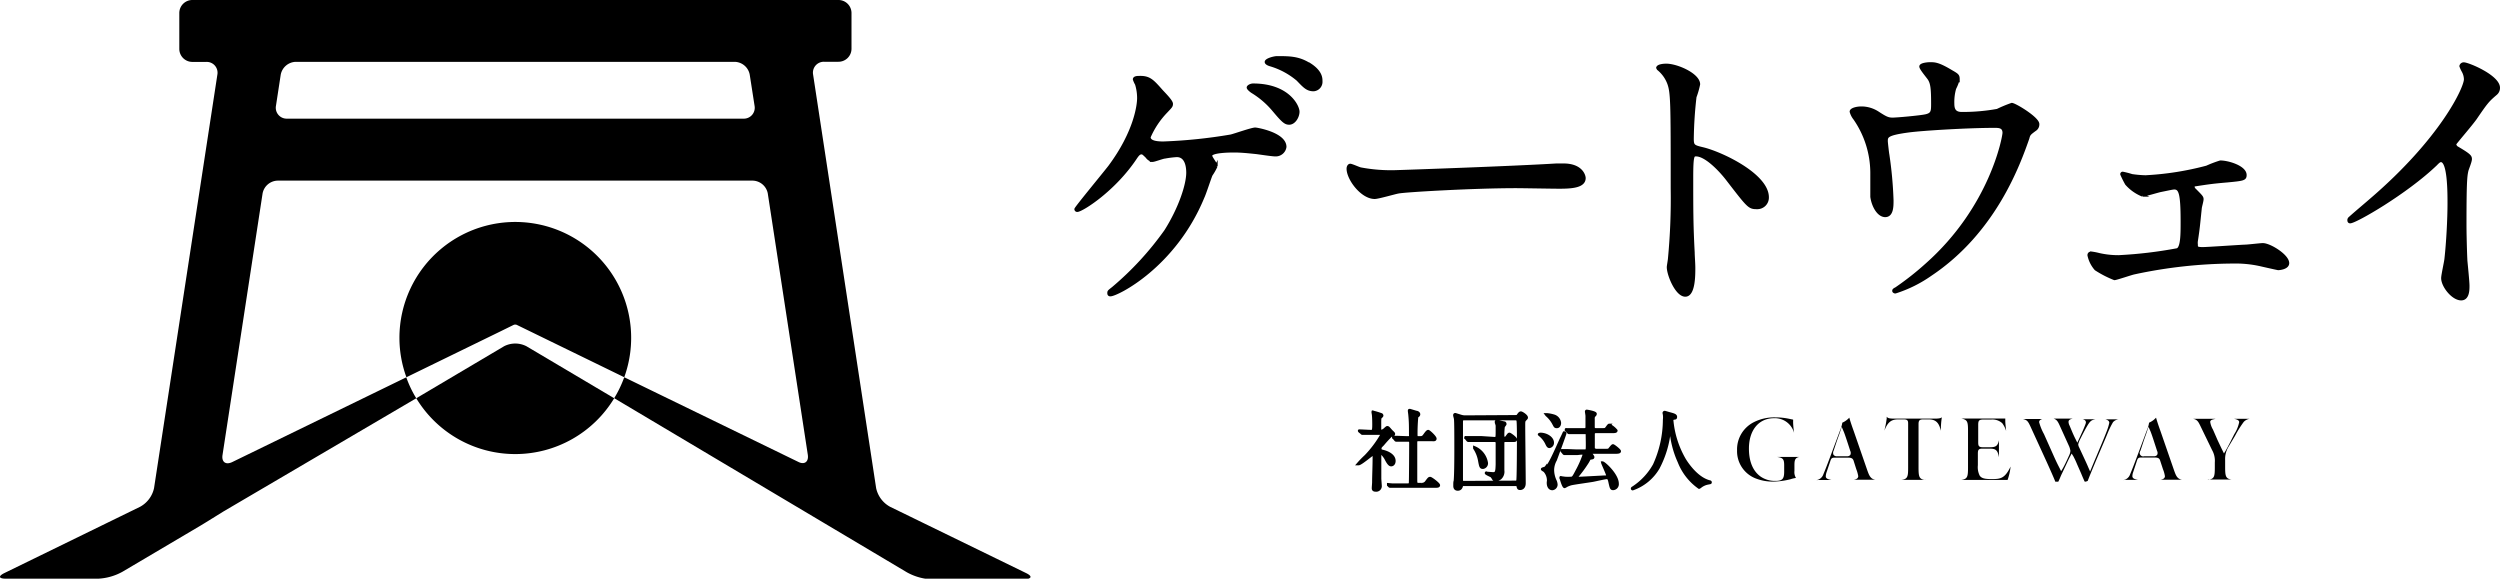
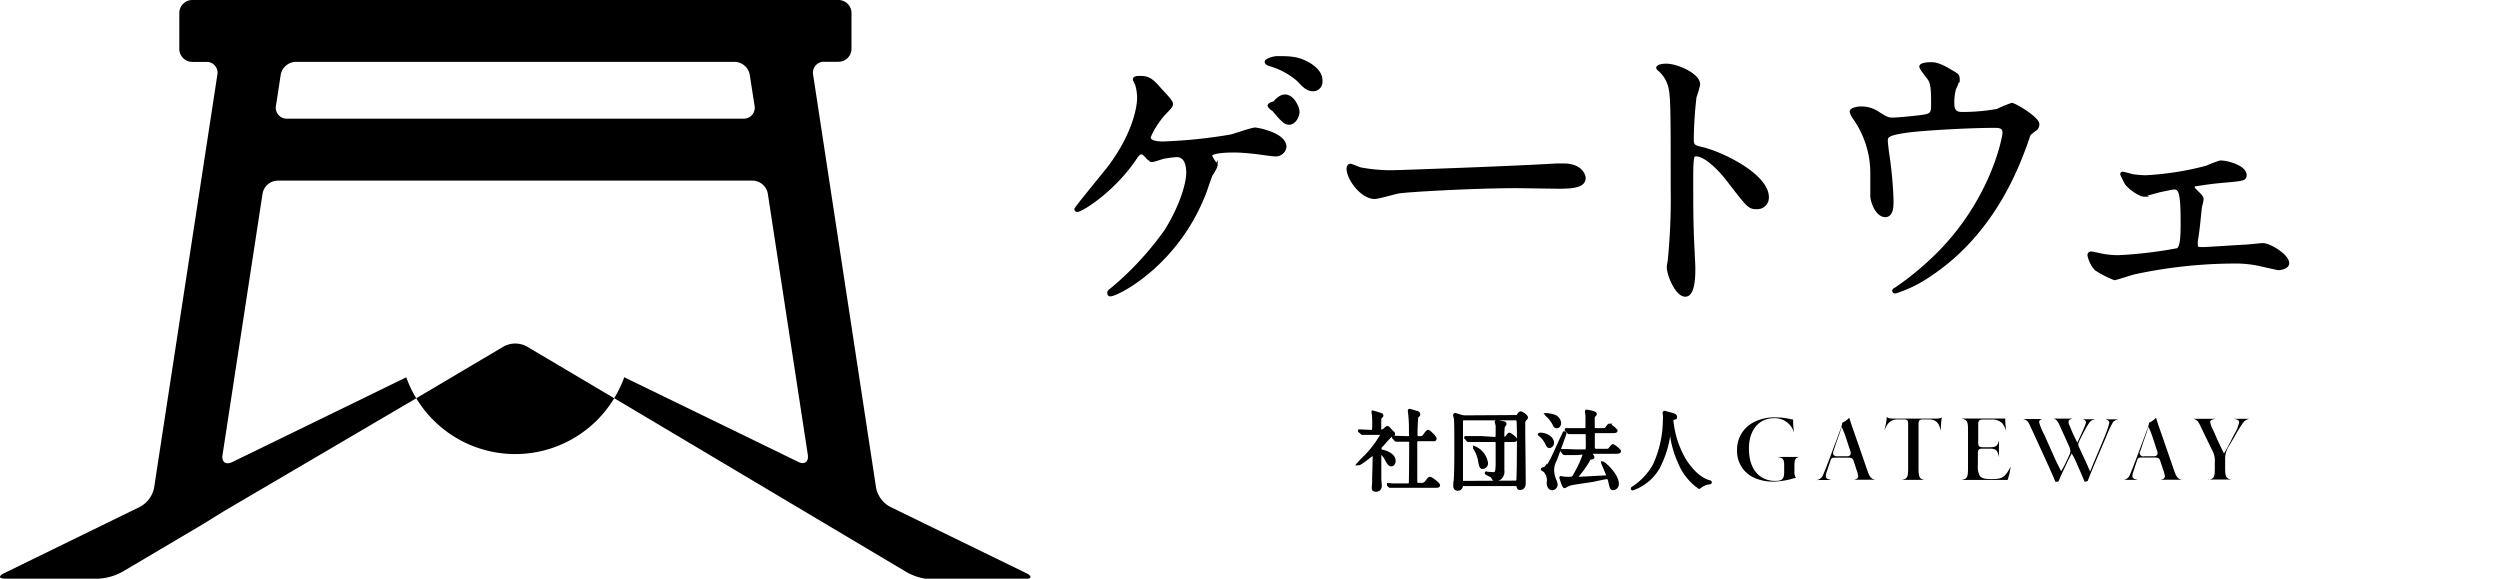
<svg xmlns="http://www.w3.org/2000/svg" viewBox="0 0 358.19 82.91">
  <defs>
    <style>.cls-1,.cls-2{stroke:#000;stroke-miterlimit:10;}.cls-1{stroke-width:0.38px;}.cls-2{stroke-width:0.4px;}</style>
  </defs>
  <title>gateway_logo</title>
  <g id="レイヤー_2" data-name="レイヤー 2">
    <g id="レイヤー_1-2" data-name="レイヤー 1">
-       <path class="cls-1" d="M166.48,13.07c.69.73,1.39,1.47,1.39,1.81s-.13.44-.78,1.13a12.21,12.21,0,0,0-2.42,3.63c0,.52.56.82,2,.82a73,73,0,0,0,9.68-1c.56-.13,3-1,3.5-1,.21,0,4.28.69,4.28,2.59a1.36,1.36,0,0,1-1.43,1.17c-.47,0-2.38-.3-2.77-.34-.9-.09-2-.22-3.11-.22-.43,0-3.33,0-3.33.65,0,.26.78,1.21.78,1.47a8.22,8.22,0,0,1-.73,1.29c-.22.52-.95,2.77-1.17,3.2-4.1,9.94-12.36,14-13.27,14-.08,0-.26,0-.26-.26s0-.25.61-.73A43.89,43.89,0,0,0,167,33.08c2-3.16,3.15-6.57,3.15-8.34,0-.91-.21-2.42-1.55-2.42a14.14,14.14,0,0,0-1.69.21c-.26,0-1.51.48-1.77.48a1.25,1.25,0,0,1-.82-.52c-.56-.56-.61-.56-.78-.56-.34,0-.56.34-.73.56-3.11,4.75-7.83,7.69-8.47,7.69a.22.22,0,0,1-.22-.21c0-.18,4.11-5.15,4.84-6.1,3.72-5,4.15-8.86,4.15-9.81a6.79,6.79,0,0,0-.3-2,3.85,3.85,0,0,1-.31-.69c0-.3.52-.3.61-.3C164.67,11,165.1,11.51,166.48,13.07ZM186,16c0,.73-.56,1.68-1.29,1.68-.56,0-.91-.3-2.25-1.9a12.34,12.34,0,0,0-3-2.59c-.22-.13-.65-.48-.65-.65s.39-.39.73-.39C184.59,12.16,186,15.23,186,16Zm1.52-6.87c1.77,1.08,1.77,2.07,1.77,2.5a1.17,1.17,0,0,1-1.08,1.26c-.91,0-1.34-.48-2.29-1.47A10.77,10.77,0,0,0,182,9.31c-.44-.13-.61-.3-.61-.43,0-.35,1.17-.65,1.56-.65C184.68,8.23,186,8.23,187.49,9.14Z" />
+       <path class="cls-1" d="M166.48,13.07c.69.73,1.39,1.47,1.39,1.81s-.13.44-.78,1.13a12.21,12.21,0,0,0-2.42,3.63c0,.52.56.82,2,.82a73,73,0,0,0,9.68-1c.56-.13,3-1,3.5-1,.21,0,4.28.69,4.28,2.59a1.36,1.36,0,0,1-1.43,1.17c-.47,0-2.38-.3-2.77-.34-.9-.09-2-.22-3.11-.22-.43,0-3.33,0-3.33.65,0,.26.78,1.21.78,1.47a8.22,8.22,0,0,1-.73,1.29c-.22.52-.95,2.77-1.17,3.2-4.1,9.94-12.36,14-13.27,14-.08,0-.26,0-.26-.26s0-.25.61-.73A43.89,43.89,0,0,0,167,33.08c2-3.16,3.15-6.57,3.15-8.34,0-.91-.21-2.42-1.55-2.42a14.14,14.14,0,0,0-1.69.21c-.26,0-1.51.48-1.77.48a1.25,1.25,0,0,1-.82-.52c-.56-.56-.61-.56-.78-.56-.34,0-.56.34-.73.56-3.11,4.75-7.83,7.69-8.47,7.69a.22.22,0,0,1-.22-.21c0-.18,4.11-5.15,4.84-6.1,3.72-5,4.15-8.86,4.15-9.81a6.79,6.79,0,0,0-.3-2,3.85,3.85,0,0,1-.31-.69c0-.3.52-.3.61-.3C164.67,11,165.1,11.51,166.48,13.07ZM186,16c0,.73-.56,1.68-1.29,1.68-.56,0-.91-.3-2.25-1.9c-.22-.13-.65-.48-.65-.65s.39-.39.73-.39C184.59,12.16,186,15.23,186,16Zm1.52-6.87c1.77,1.08,1.77,2.07,1.77,2.5a1.17,1.17,0,0,1-1.08,1.26c-.91,0-1.34-.48-2.29-1.47A10.77,10.77,0,0,0,182,9.31c-.44-.13-.61-.3-.61-.43,0-.35,1.17-.65,1.56-.65C184.68,8.23,186,8.23,187.49,9.14Z" />
      <path class="cls-1" d="M223,23.61c.26,0,.74,0,1,0,2.63,0,3,1.6,3,1.9,0,1.21-1.77,1.34-3.59,1.34-1,0-5.31-.08-6.18-.08-6,0-15.86.56-16.89.77-.52.09-2.86.78-3.38.78-1.85,0-3.84-2.68-3.84-4.15,0-.26.13-.52.34-.52s1.26.48,1.47.52a23.36,23.36,0,0,0,5.28.39C201.61,24.52,216.69,24,223,23.61Z" />
      <path class="cls-1" d="M238.73,9.31c1.56,0,4.67,1.38,4.67,2.77a12.14,12.14,0,0,1-.52,1.81,57.74,57.74,0,0,0-.39,6c0,1,.18,1.08,1.43,1.38,2.64.61,9.33,3.76,9.33,7a1.47,1.47,0,0,1-1.55,1.51c-1.08,0-1.21-.17-4.11-3.93-1.21-1.6-3.24-3.63-4.58-3.63-.43,0-.6,0-.6,3.2,0,4.58,0,6.87.21,10.76,0,.48.09,1.56.09,2.2,0,1.08,0,3.94-1.25,3.94S239,39.39,239,38.27c0-.18.17-1.09.17-1.26a90,90,0,0,0,.39-10c0-12.37,0-13.75-.52-15.13a4.85,4.85,0,0,0-1.47-2l-.09-.17C237.57,9.31,238.69,9.31,238.73,9.31Z" />
      <path class="cls-1" d="M275.87,16.57c1-.21,1-.64,1-1.77,0-2.07-.09-2.81-.44-3.41-.17-.31-1.25-1.52-1.25-1.86s1-.43,1.34-.43c.69,0,1.21,0,3.07,1.12.91.52,1,.6,1,1.17a7.21,7.21,0,0,1-.51,1.29,7.15,7.15,0,0,0-.26,2.16c0,.74.17,1.39,1.25,1.39a27.72,27.72,0,0,0,5.1-.44,18.79,18.79,0,0,1,2.07-.86c.44,0,3.76,2,3.76,2.85a.91.91,0,0,1-.43.82c-.78.57-.86.65-1,1.21-1.29,3.68-4.75,13.4-13.95,19.54a18.53,18.53,0,0,1-5.06,2.51c-.13,0-.26-.09-.26-.18s0-.17.35-.34A41,41,0,0,0,276,37.92c9.33-8.25,11.1-18.36,11.1-18.88,0-.91-.73-.91-1.34-.91-3.84,0-10.19.39-12.23.65-3.24.43-3.24.78-3.24,1.47,0,.13.17,1.68.22,1.9a56.8,56.8,0,0,1,.6,6.57c0,.82,0,2.2-1,2.2s-1.77-1.42-1.95-2.72c0-.22,0-3.11,0-3.46A13.67,13.67,0,0,0,265.71,17a2.79,2.79,0,0,1-.51-1c0-.34.77-.56,1.51-.56a4.33,4.33,0,0,1,2.38.73c1.08.7,1.42.87,2.07.87S275,16.75,275.87,16.57Z" />
      <path class="cls-1" d="M305.45,25.13a16,16,0,0,0,1.95.17,42.53,42.53,0,0,0,8.77-1.38,16.55,16.55,0,0,1,1.95-.74c1.12,0,3.58.74,3.58,1.9,0,.61-.3.65-2.59.87-2,.17-2.64.26-4.58.56-.09,0-.3.09-.3.26a.85.85,0,0,0,.3.47c.86.87,1,1,1,1.3s-.26,1.12-.26,1.34c-.26,2.46-.26,2.72-.56,4.67a1.87,1.87,0,0,0,0,.47c0,.44,0,.57.9.57.7,0,5.1-.31,6.05-.35.39,0,2.21-.22,2.55-.22,1,0,3.59,1.6,3.59,2.68,0,.74-1.3.82-1.38.82s-2.55-.56-2.72-.6a16.23,16.23,0,0,0-3.76-.35,68.67,68.67,0,0,0-14.18,1.56c-.43.09-2.55.82-2.81.82a15,15,0,0,1-2.68-1.38,4.39,4.39,0,0,1-1-2c0-.17.08-.34.39-.34a9,9,0,0,1,1.08.21,12.48,12.48,0,0,0,2.81.31,62,62,0,0,0,8.42-1c.65-.3.65-2.2.65-4,0-4.15-.3-4.79-1.12-4.79-.22,0-1.34.25-2,.38-.39.09-2.29.65-2.51.65a6.16,6.16,0,0,1-2.33-1.64,14.68,14.68,0,0,1-.69-1.38.16.16,0,0,1,.17-.18A11.84,11.84,0,0,1,305.45,25.13Z" />
-       <path class="cls-1" d="M352.12,21.19c1.69,1,1.86,1.21,1.86,1.6s-.48,1.47-.52,1.73c-.17.78-.26,1.69-.26,7.65,0,1.17.05,3.5.13,5.19.05.52.3,3,.3,3.58s0,1.91-1,1.91c-1.21,0-2.68-1.86-2.68-3,0-.43.43-2.33.47-2.77.26-2.33.44-5.66.44-7.95,0-1.55,0-6.09-1.13-6.09-.21,0-.39.17-.73.52-4.24,4.06-11.5,8.25-12.28,8.25-.13,0-.21-.08-.21-.26a.38.38,0,0,1,.13-.3c1.12-1,2.33-2,3-2.59,10.2-8.73,13.57-16.08,13.57-17.29a2.51,2.51,0,0,0-.34-1.21,4.19,4.19,0,0,1-.31-.69.44.44,0,0,1,.44-.35c.64,0,5,1.82,5,3.46a1.09,1.09,0,0,1-.39.86c-1.17,1-1.34,1.21-2.94,3.55-.73,1-2.12,2.59-2.94,3.63A.69.69,0,0,0,352.12,21.19Z" />
-       <path d="M73.59,46.55a.61.61,0,0,1,.46,0l1.91.93,13.48,6.57a16.6,16.6,0,1,0-32.21-5.63,16.41,16.41,0,0,0,1,5.63l13.47-6.57Z" />
      <path d="M75.43,49.61a3.5,3.5,0,0,0-3.21,0L59.64,57.06a16.57,16.57,0,0,0,28.36,0Z" />
      <path d="M147,82.1l-19.47-9.49a4,4,0,0,1-2-2.67L116.5,10.7a1.56,1.56,0,0,1,1.59-1.85h2A1.87,1.87,0,0,0,122,7V1.87A1.87,1.87,0,0,0,120.09,0H27.56a1.87,1.87,0,0,0-1.87,1.87V7a1.87,1.87,0,0,0,1.87,1.87h2a1.55,1.55,0,0,1,1.58,1.85L22.07,69.94a4,4,0,0,1-2,2.67L.64,82.1c-.92.45-.84.81.19.81H14.09a7.94,7.94,0,0,0,3.47-1l11.25-6.65c.88-.53,1.62-1,1.63-1a.05.05,0,0,0,0,0s.72-.45,1.61-1L59.64,57.06a15.67,15.67,0,0,1-1.43-3L33.28,66.2c-.93.45-1.55,0-1.4-1l5.74-37.47a2.25,2.25,0,0,1,2.15-1.85h68.11A2.26,2.26,0,0,1,110,27.69l5.74,37.47c.15,1-.48,1.49-1.4,1L89.44,54.05a16.42,16.42,0,0,1-1.44,3L129.94,82a8,8,0,0,0,3.48,1h13.4C147.85,82.91,147.93,82.55,147,82.1ZM106.52,17H41.13a1.56,1.56,0,0,1-1.59-1.85l.68-4.44a2.26,2.26,0,0,1,2.15-1.85h62.9a2.24,2.24,0,0,1,2.15,1.85l.69,4.44A1.56,1.56,0,0,1,106.52,17Z" />
      <path class="cls-2" d="M194.81,61.81c-.05-.06-.06-.07-.06-.09s0,0,.05,0c.24,0,1.39.07,1.66.07s.35-.08.35-.92c0-.19,0-.93-.05-1.41,0-.06-.06-.35-.06-.42s0,0,.05,0a9.55,9.55,0,0,1,1.12.34c.07,0,.14.09.14.17s-.22.24-.25.29-.06.18-.06.71v1c0,.17.07.2.2.2a.43.43,0,0,0,.3-.09c.09,0,.45-.42.57-.42a.25.25,0,0,1,.17.08c.15.15.41.47.45.49.28.27.3.29.3.37a.2.2,0,0,1-.13.16l-.26.06a16.34,16.34,0,0,0-1.16,1.26c-.37.37-.4.41-.4.64s.11.28.41.35,1.61.44,1.61,1.39c0,.39-.22.58-.44.58s-.44-.26-.77-.92c-.07-.14-.49-.78-.73-.78s-.11.18-.11.33c0,.48,0,2.8,0,3.31,0,.16.07.94.07,1.12a.6.6,0,0,1-.67.57c-.3,0-.37-.12-.37-.3s.05-.7.05-.84c0-.93.07-2.23.07-3.71,0-.14,0-.35-.12-.35s-1.76,1.42-2.09,1.42c0,0-.06,0-.06,0a13.75,13.75,0,0,1,1.09-1.12A15.49,15.49,0,0,0,198,62.24c0-.11-.09-.13-.2-.13h-.88c-.49,0-1,0-1.45,0l-.26,0s-.08,0-.12-.08Zm4.11,7.68c0-.06,0-.06,0-.08a0,0,0,0,1,0,0l.55.05c.37,0,1,0,1.72,0h.49c.12,0,.34,0,.37-.27s.05-5.06.05-5.71c0-.12,0-.39-.3-.39s-1.05,0-1.49,0l-.26,0s-.06,0-.11-.07l-.24-.29c-.05-.06-.05-.06-.05-.09s0,0,0,0l.52,0c.13,0,1.15.05,1.57.05s.33-.17.33-.52c0-1.15,0-1.72-.09-2.66,0-.1-.07-.54-.07-.64s0-.09.1-.09l.9.27c.11,0,.38.1.38.31s-.26.28-.28.34a26,26,0,0,0-.11,2.6c0,.15,0,.39.3.39.59,0,.65,0,.91-.36s.4-.54.52-.54,1,.82,1,1.06-.26.16-.66.16h-1.75c-.34,0-.36.19-.36.42,0,.75,0,4.42,0,5.26,0,.47,0,.69.32.69h.47a.79.79,0,0,0,.74-.37c.33-.44.37-.49.52-.49s1.22.81,1.22,1-.26.17-.68.17h-4.45c-.3,0-1.14,0-1.58,0l-.26,0s-.07,0-.12-.08Z" />
      <path class="cls-2" d="M216.72,59.67c.61,0,.68,0,.78-.15s.25-.38.4-.38.82.43.82.69c0,.06,0,.08-.2.28s-.19.29-.19,1c0,1.16.07,6.83.07,8.12,0,.78-.55.78-.61.78-.24,0-.26-.11-.33-.42,0-.15-.18-.15-.26-.15h-7.45c-.23,0-.28,0-.33.16s-.13.51-.56.51c-.25,0-.44-.13-.44-.49s0-.59.05-.67c.08-.64.1-3,.1-4.25,0-2.08,0-4.43-.06-4.69,0-.08-.11-.43-.11-.5s0-.14.12-.14l.8.25a2,2,0,0,0,.66.09Zm.37,9.39a.34.34,0,0,0,.35-.15c.09-.19.1-5.5.1-6,0-.31,0-2.61-.08-2.73s-.23-.16-.36-.16h-7.29c-.35,0-.4.12-.4.46s0,2.51,0,2.92c0,.79,0,4.27,0,5s0,.7.47.7Zm-3-6.26c.4,0,.4,0,.4-1.15,0-.2,0-.45,0-.67,0-.07-.13-.43-.13-.52a.09.09,0,0,1,.1-.1l1.08.22c.08,0,.11.13.11.18s-.21.3-.24.36a8.46,8.46,0,0,0-.07,1.27c0,.11,0,.39.29.39.09,0,.16-.06.26-.19.26-.36.29-.4.38-.4s.88.56.88.76-.08.18-.76.18h-.67c-.17,0-.38,0-.38.35,0,1.09,0,2.82,0,3.91a1.26,1.26,0,0,1-.38,1.11,1.15,1.15,0,0,1-.7.25.31.31,0,0,1-.28-.13,2.61,2.61,0,0,0-.26-.39c-.11-.08-.79-.36-.79-.45s.08,0,.1,0l.9.07c.49,0,.53-.31.56-1.32,0-.79,0-2.2,0-3,0-.25-.06-.4-.35-.4h-1.9c-.3,0-1.15,0-1.59,0l-.26,0s-.07,0-.12-.07l-.23-.29c-.05-.06-.05-.06-.05-.09s0,0,0,0l.56,0c.36,0,1,0,1.71,0ZM213,66.35a.62.62,0,0,1-.52.64c-.32,0-.35-.11-.53-1.09a4.8,4.8,0,0,0-.69-1.69s0-.08,0-.09A2.88,2.88,0,0,1,213,66.35Z" />
      <path class="cls-2" d="M220.7,62.19c.85,0,1.75.55,1.75,1.24A.55.55,0,0,1,222,64c-.18,0-.27-.15-.44-.52a3.43,3.43,0,0,0-.82-1.06l-.21-.18S220.64,62.19,220.7,62.19Zm.76,4.85c.44-.22,1.07-1.6,2.1-3.9.11-.26.32-.66.44-.93s.08-.21.16-.21a.08.08,0,0,1,.08.08c0,.11-1.22,3.41-1.37,3.81a3.05,3.05,0,0,0-.4,1.42,3.79,3.79,0,0,0,.39,1.64,1.7,1.7,0,0,1,.11.49.62.62,0,0,1-.55.6c-.45,0-.61-.45-.61-.85a2.07,2.07,0,0,0-.46-1.68c0-.05-.38-.23-.38-.29S221.4,67.08,221.46,67Zm.09-7.65s.06,0,.1,0a4.93,4.93,0,0,1,1,.2,1.18,1.18,0,0,1,.82,1c0,.27-.13.56-.41.56s-.27-.11-.45-.42a4.15,4.15,0,0,0-1-1.26ZM226,65c-.29,0-1.16,0-1.6,0l-.26,0s-.06,0-.11-.08l-.24-.29c0-.06,0-.06,0-.09s0,0,0,0l.56,0c.57,0,1.13.05,1.72.05H227c.21,0,.35,0,.39-.27s0-1.7,0-2S227.31,62,227,62h-.35c-.29,0-1.14,0-1.58,0l-.28,0s-.06,0-.1-.08l-.25-.29c-.05-.06-.05-.06-.05-.09s0,0,0,0l.56,0c.57,0,1.13,0,1.72,0H227c.11,0,.36,0,.36-.37s0-1.16,0-1.58c0-.1-.08-.59-.08-.61s0-.09.06-.09,1.24.2,1.24.4-.23.29-.24.35a1.05,1.05,0,0,0-.05.42c0,.19,0,1.13,0,1.13,0,.35.27.35.39.35h.71c.52,0,.58,0,.7-.1s.37-.54.47-.54a3.16,3.16,0,0,1,1,.79c0,.17-.25.17-.68.17h-2.18c-.14,0-.4,0-.4.34s0,2,0,2.06.2.24.4.24h1.18c.53,0,.59,0,.69-.1s.42-.56.53-.56.95.66.95.81-.25.17-.67.17h-3.55s-.07,0-.07,0,.48.54.48.67-.09.12-.34.17-.16.09-.47.59A18.31,18.31,0,0,1,226,68.2c-.18.21-.19.22-.19.26s0,.06.08.06c.33,0,3.4-.17,4-.2.31,0,.43,0,.43-.2s-.69-1.67-.72-1.82v0c.23,0,2.14,1.73,2.14,3a.66.66,0,0,1-.62.73c-.26,0-.29-.11-.5-1.07-.08-.31-.14-.51-.4-.51s-1.71.34-2,.39c-.5.09-2.7.39-3.14.5a3.54,3.54,0,0,0-.62.24,2.09,2.09,0,0,1-.29.16c-.19,0-.54-1.27-.54-1.32s0,0,0,0,.51.07.6.08a6.53,6.53,0,0,0,.85,0c.3,0,.37-.11.87-1.07a14.27,14.27,0,0,0,1-2.27c0-.22-.23-.22-.38-.22Z" />
      <path class="cls-2" d="M239.55,60.13a13.66,13.66,0,0,0,1.82,5.75c.21.33,1.63,2.63,3.56,3.13,0,0,.13,0,.13.09s0,.06-.44.15a2.5,2.5,0,0,0-.87.38c-.23.17-.27.21-.31.21a8.1,8.1,0,0,1-2.86-3.65,13.57,13.57,0,0,1-1.2-4.85c0-.14,0-.15-.07-.15s-.07.05-.12.5a14.42,14.42,0,0,1-1.61,5.37,6.89,6.89,0,0,1-3.65,3s-.07,0-.07-.06.06-.09.16-.15a9.29,9.29,0,0,0,3-3.23,15.76,15.76,0,0,0,1.43-6.44,3.45,3.45,0,0,0,0-.77,2.21,2.21,0,0,1-.05-.25.12.12,0,0,1,.1-.1c.08,0,.62.18.73.2.6.16.86.24.86.47s-.11.17-.22.2-.16,0-.2.07A.3.3,0,0,0,239.55,60.13Z" />
      <path d="M254.16,69a6.66,6.66,0,0,1-2.68-.48,4.18,4.18,0,0,1-2.6-4,4.36,4.36,0,0,1,2.34-4,6.47,6.47,0,0,1,3.16-.72,9.42,9.42,0,0,1,2.12.24l.41.08a2.66,2.66,0,0,1,0,.3c0,.44.06,1,.14,1.6h0a2.85,2.85,0,0,0-2.88-2.1c-2.18,0-3.59,1.71-3.59,4.35,0,2.38.94,3.52,1.73,4.05a3.6,3.6,0,0,0,2.07.58c1,0,1.25-.29,1.25-1.34v-.88c0-.89-.17-1.09-1-1.21l-.19,0,1.91,0,1.44,0c-.65.12-.69.55-.69,1.23v.78a1.56,1.56,0,0,0,.22,1,3.82,3.82,0,0,0-.77.18A10.9,10.9,0,0,1,254.16,69Z" />
      <path d="M265.25,68.79h-.1Zm-5,0a1.24,1.24,0,0,0,1-.85c.24-.57.51-1.25.89-2.27l1.47-3.93a4.87,4.87,0,0,0,.35-1.18,3,3,0,0,0,1-.72v0c.12.43.3,1,.64,1.94l1.91,5.52c.29.82.47,1.31,1.16,1.43l.16,0c-.57,0-1.18,0-1.76,0s-1,0-1.5,0h.06c.41-.07.61-.24.61-.51a5,5,0,0,0-.28-1l-.38-1.2c-.14-.45-.49-.45-.93-.45h-1.68c-.4,0-.58,0-.72.47l-.55,1.63a2,2,0,0,0-.11.59c0,.32.39.43.8.51h.06l-1.2,0-.63,0Zm3.29-6.61c-.14.38-.33.9-.48,1.36l-.35,1.05a.64.64,0,0,0,0,.59.6.6,0,0,0,.54.19h1.33a.6.6,0,0,0,.52-.18.66.66,0,0,0,0-.58l-.37-1.14c-.29-.88-.48-1.44-.59-1.68l-.27-.64Z" />
      <path d="M275.9,68.75l-1.73,0-1.81,0h.08c.91-.1.95-.53.95-1.77V60.76c0-.39,0-.67-.6-.67h-.87c-1.14,0-1.53.63-1.94,1.61h0a13.83,13.83,0,0,0,.34-1.74l0-.26c.18.27.53.28,1.35.28h5.23c.69,0,1.08,0,1.32-.19a11.67,11.67,0,0,0-.14,1.93h0c-.2-.78-.46-1.63-1.71-1.63h-.84c-.5,0-.65.16-.65.67V67c0,1.31.09,1.66.95,1.77Z" />
      <path d="M287.64,68.76c-.85,0-2.17,0-3.08,0h-1.83l-2,0,.29,0c.86-.13.95-.45.95-1.74V61.72c0-1.29-.08-1.58-.94-1.75l-.08,0c.57,0,1.16,0,1.73,0h3c.3,0,1.15,0,1.63,0q0,.13,0,.33c0,.39.08.93.12,1.45h0a3.47,3.47,0,0,0-.56-1.12,2.11,2.11,0,0,0-1.58-.52h-1.13c-.67,0-.73.21-.73.82v2.46c0,.51.1.69.66.69h1c.82,0,1.13-.15,1.31-1l0-.22h0c0,.4,0,.85,0,1.32s0,.92,0,1.33l-.05-.23c-.18-.85-.5-1-1.31-1h-1c-.56,0-.66.18-.66.71v1.67a2.72,2.72,0,0,0,.27,1.5c.27.36.67.48,1.7.48,1.29,0,1.89-.08,2.72-1.79h0A8.29,8.29,0,0,1,287.64,68.76Z" />
      <path d="M298.85,69a.43.43,0,0,1-.17,0c-.11-.24-.24-.54-.36-.82l-.14-.34-.59-1.34a11.66,11.66,0,0,0-.52-1.11l-.25-.41-.22.42c-.13.24-.3.59-.49,1l-.64,1.36c-.1.21-.19.4-.27.6s-.18.42-.29.65a1.25,1.25,0,0,1-.27,0,.29.29,0,0,1-.16,0c-.26-.65-.81-1.88-1.24-2.83l-2.29-5c-.39-.85-.52-1-1.12-1.15l-.07,0c.45,0,.95,0,1.55,0s.91,0,1.33,0c-.32.08-.48.23-.48.46a7.56,7.56,0,0,0,.69,1.7l1.46,3.27c.32.71.52,1.11.68,1.42l.32.63.25-.42c.18-.31.52-1,.73-1.48l.19-.41a1.73,1.73,0,0,0,.16-.6,2.79,2.79,0,0,0-.17-.62l-1.36-3c-.28-.62-.44-.86-.87-1l1.34,0c.57,0,1,0,1.37,0-.23.06-.58.15-.58.46a1.26,1.26,0,0,0,.15.54l.42,1c.13.3.31.69.44.94l.25.51.8-1.75c.43-1,.43-1.09.43-1.16,0-.33-.31-.41-.48-.45l-.21,0,1.06,0c.43,0,.85,0,1.18,0l-.18,0c-.6.13-.75.22-1.25,1.07-.34.59-.69,1.29-.88,1.67a3.18,3.18,0,0,0-.34.85,1.16,1.16,0,0,0,.14.46l.66,1.42c.36.77.56,1.22.64,1.42l.26.59s.69-1.68.93-2.23c.48-1.16,1-2.35,1.44-3.5a7.52,7.52,0,0,0,.38-1.24c0-.33-.35-.44-.56-.5l-.17,0,1.23,0c.39,0,.72,0,1,0l-.17,0a1.31,1.31,0,0,0-.79.4A12.32,12.32,0,0,0,302,62c-.19.47-.45,1.08-.74,1.76-.73,1.7-1.63,3.81-2.14,5.14A1.19,1.19,0,0,1,298.85,69Z" />
      <path d="M309.2,68.79h-.1Zm-5,0a1.24,1.24,0,0,0,1-.85c.24-.57.51-1.25.89-2.27l1.47-3.93a4.46,4.46,0,0,0,.35-1.18,2.82,2.82,0,0,0,1-.72v0c.12.43.3,1,.64,1.94l1.91,5.52c.29.82.46,1.31,1.15,1.43l.16,0c-.57,0-1.17,0-1.76,0s-1,0-1.5,0h.06c.41-.07.61-.24.61-.51a4.34,4.34,0,0,0-.28-1L309.5,66c-.13-.45-.49-.45-.93-.45H306.9c-.4,0-.59,0-.73.47l-.54,1.63a1.74,1.74,0,0,0-.11.59c0,.32.38.43.79.51h.06l-1.2,0-.63,0Zm3.29-6.61c-.14.38-.32.9-.47,1.36l-.35,1.05a.5.5,0,0,0,.55.78h1.32a.59.59,0,0,0,.52-.18.62.62,0,0,0,0-.58l-.37-1.14c-.28-.88-.48-1.44-.58-1.68l-.28-.64Z" />
      <path d="M316.39,68.74c.86-.13.94-.45.94-1.77v-.71a3.11,3.11,0,0,0-.4-1.79L315.25,61c-.27-.55-.45-.92-1.09-1L314,60c.51,0,1,0,1.67,0s1.33,0,1.79,0l-.25.06c-.32.07-.54.17-.54.39a3,3,0,0,0,.39,1.09l.66,1.51.51,1.08.41.84.26-.43c.31-.53.64-1.19.93-1.77l.29-.57a5,5,0,0,0,.7-1.71c0-.31-.39-.42-.77-.49l1.26,0,1.06,0h0a1.48,1.48,0,0,0-.89.44,15.31,15.31,0,0,0-1.25,2L319.3,64a3.35,3.35,0,0,0-.49,1.94v1c0,1.31.09,1.66.95,1.77h.07l-1.75,0-1.77,0Z" />
    </g>
  </g>
</svg>